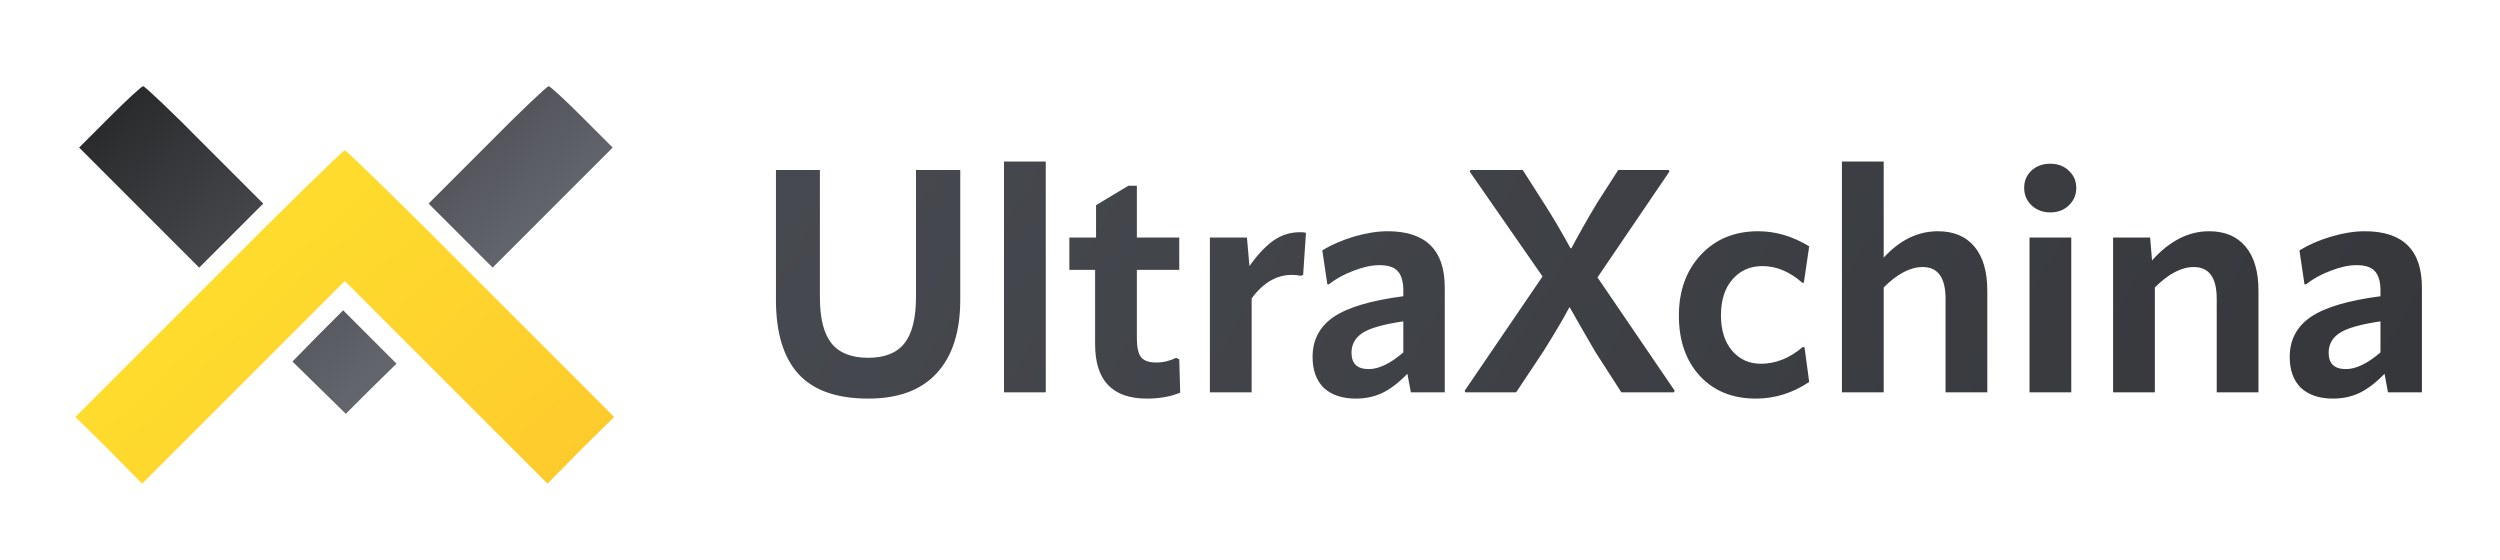
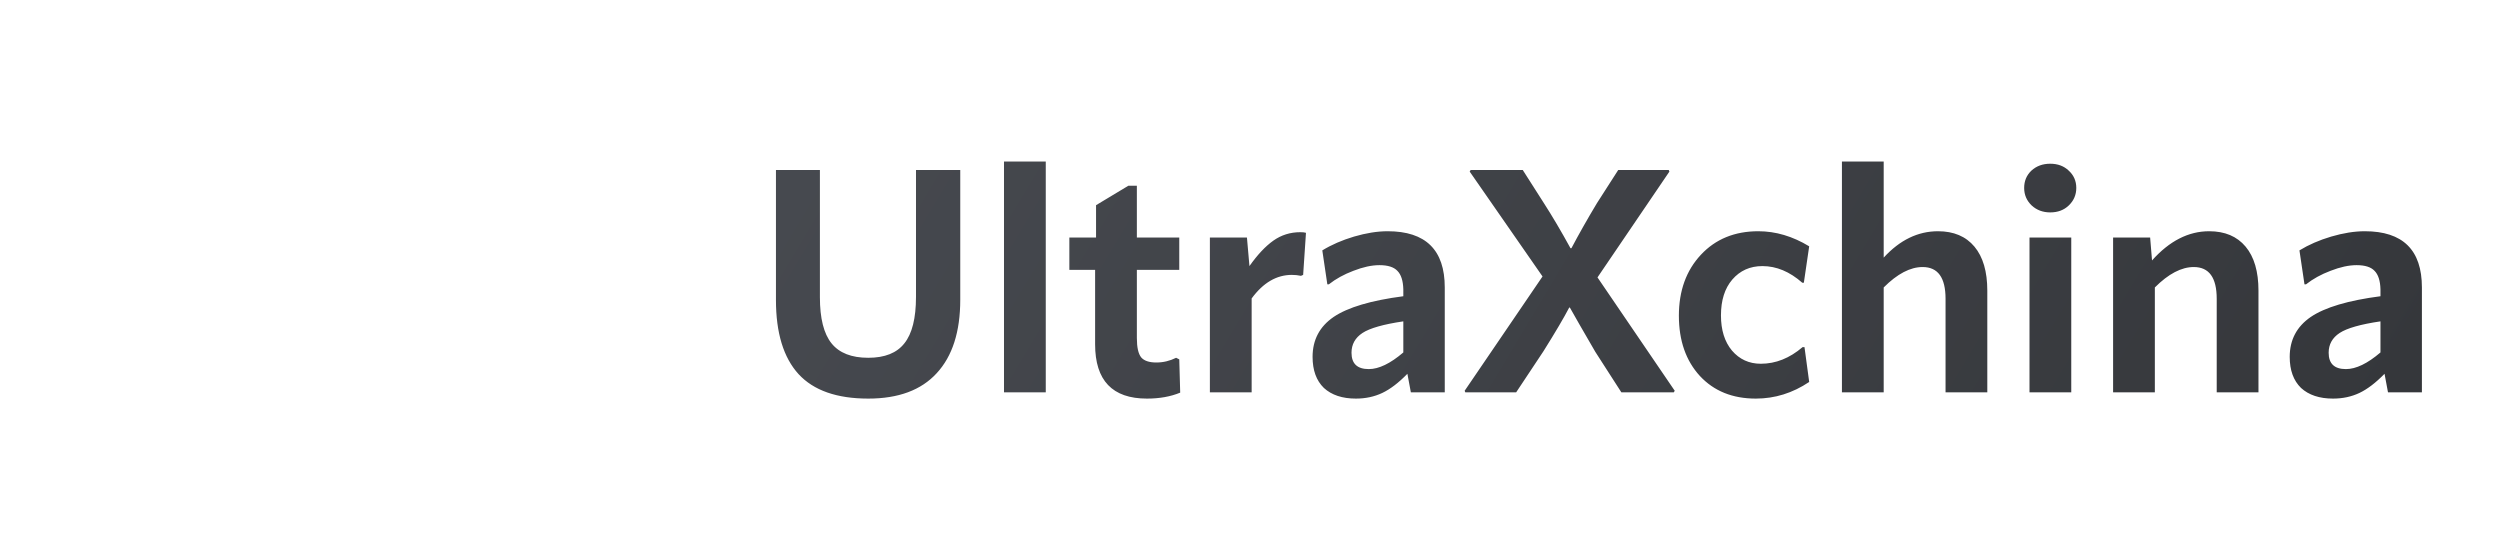
<svg xmlns="http://www.w3.org/2000/svg" width="232" height="52" viewBox="0 0 232 52" fill="none">
-   <path d="M32.003 13.943C32.336 14.131 37.952 19.602 44.618 26.317L56.997 38.696L53.877 41.767L50.808 44.886L31.997 26.075L13.187 44.886L10.116 41.767L6.996 38.696L19.376 26.317C26.045 19.599 31.662 14.126 31.991 13.943V13.938C31.993 13.938 31.994 13.94 31.996 13.94C31.999 13.939 32.001 13.938 32.003 13.938V13.943Z" fill="url(#paint0_linear_11490_138960)" />
-   <path d="M36.797 33.749L34.42 36.076L32.093 38.403L29.617 35.977L27.141 33.551L29.468 31.174L31.845 28.797L36.797 33.749ZM13.287 8C13.439 8.004 16.012 10.428 18.981 13.446L24.428 18.894L21.456 21.864L18.486 24.836L7.344 13.694L10.166 10.872C11.751 9.288 13.138 8 13.287 8ZM50.915 8C51.067 8.003 52.452 9.289 54.035 10.872L56.857 13.694L51.262 19.29L45.715 24.836L42.745 21.864L39.774 18.894L45.22 13.446C48.191 10.426 50.767 8 50.915 8Z" fill="url(#paint1_linear_11490_138960)" />
  <path d="M76.087 27.579C76.087 29.541 76.446 30.969 77.165 31.862C77.884 32.756 79.02 33.202 80.574 33.202C82.109 33.202 83.226 32.756 83.926 31.862C84.644 30.969 85.004 29.531 85.004 27.55V15.777H89.112V27.811C89.112 30.784 88.384 33.057 86.927 34.631C85.489 36.204 83.371 36.99 80.574 36.99C77.66 36.99 75.504 36.233 74.106 34.718C72.707 33.183 72.008 30.891 72.008 27.841V15.777H76.087V27.579ZM105.501 22.042H109.436V25.043H105.501V31.366C105.501 32.24 105.637 32.843 105.909 33.173C106.181 33.484 106.647 33.64 107.308 33.64C107.949 33.64 108.561 33.493 109.144 33.202L109.436 33.349L109.522 36.437C108.629 36.806 107.599 36.99 106.434 36.99C103.228 36.99 101.626 35.31 101.626 31.949V25.043H99.236V22.042H101.713V19.041L104.715 17.234H105.501V22.042ZM128.771 21.459C132.306 21.459 134.074 23.198 134.074 26.675V36.408H130.927L130.606 34.688C129.791 35.524 129.014 36.116 128.275 36.466C127.537 36.815 126.722 36.99 125.828 36.99C124.565 36.99 123.574 36.66 122.855 36C122.156 35.32 121.807 34.358 121.807 33.115C121.807 31.542 122.457 30.308 123.759 29.414C125.08 28.52 127.236 27.88 130.228 27.491V26.851C130.208 26.054 130.024 25.48 129.674 25.131C129.344 24.781 128.79 24.607 128.014 24.606C127.295 24.606 126.488 24.781 125.595 25.131C124.721 25.461 123.962 25.879 123.321 26.384H123.176L122.71 23.236C123.565 22.712 124.546 22.285 125.653 21.955C126.78 21.625 127.819 21.459 128.771 21.459ZM163.172 21.459C164.784 21.459 166.358 21.926 167.893 22.858L167.397 26.238H167.252C166.086 25.209 164.852 24.693 163.551 24.693C162.405 24.693 161.473 25.111 160.754 25.946C160.055 26.762 159.705 27.87 159.705 29.269C159.705 30.628 160.045 31.716 160.725 32.532C161.424 33.348 162.317 33.756 163.405 33.756C164.785 33.756 166.077 33.242 167.281 32.212H167.456L167.893 35.446C166.358 36.476 164.707 36.99 162.939 36.99C160.783 36.99 159.054 36.291 157.752 34.893C156.451 33.474 155.8 31.61 155.8 29.298C155.8 26.986 156.48 25.102 157.84 23.645C159.2 22.188 160.977 21.459 163.172 21.459ZM219.45 21.459C222.985 21.459 224.753 23.198 224.753 26.675V36.408H221.606L221.285 34.688C220.469 35.524 219.692 36.116 218.954 36.466C218.216 36.815 217.4 36.99 216.507 36.99C215.244 36.99 214.253 36.66 213.534 36C212.835 35.32 212.485 34.358 212.485 33.115C212.485 31.542 213.136 30.308 214.438 29.414C215.758 28.52 217.916 27.88 220.907 27.491V26.851C220.888 26.054 220.703 25.481 220.354 25.131C220.023 24.781 219.469 24.607 218.692 24.606C217.974 24.606 217.167 24.781 216.273 25.131C215.399 25.461 214.642 25.879 214.001 26.384H213.855L213.389 23.236C214.243 22.712 215.225 22.285 216.332 21.955C217.459 21.625 218.498 21.459 219.45 21.459ZM97.047 36.408H93.171V14.99H97.047V36.408ZM120.67 21.547C120.903 21.547 121.078 21.566 121.194 21.605L120.932 25.51L120.729 25.597C120.457 25.538 120.174 25.51 119.883 25.51C118.465 25.51 117.222 26.238 116.153 27.695V36.408H112.277V22.042H115.716L115.949 24.693C116.687 23.645 117.426 22.858 118.164 22.333C118.902 21.809 119.738 21.547 120.67 21.547ZM143.264 18.837C144.041 20.041 144.867 21.44 145.741 23.033H145.828C146.527 21.712 147.314 20.323 148.188 18.866L150.17 15.777H154.861L154.92 15.923L148.247 25.743L155.415 36.263L155.328 36.408H150.462L148.043 32.648C146.858 30.609 146.071 29.239 145.683 28.54H145.624C145.138 29.473 144.343 30.823 143.235 32.591L140.7 36.408H135.979L135.921 36.263L143.147 25.655L136.387 15.923L136.475 15.777H141.312L143.264 18.837ZM174.807 23.907C176.302 22.275 177.983 21.459 179.848 21.459C181.304 21.459 182.431 21.935 183.228 22.887C184.024 23.839 184.422 25.199 184.422 26.967V36.408H180.547V27.725C180.547 25.763 179.838 24.781 178.42 24.781C177.274 24.781 176.069 25.412 174.807 26.675V36.408H170.931V14.99H174.807V23.907ZM192.213 36.408H188.338V22.042H192.213V36.408ZM205.011 21.459C206.468 21.459 207.595 21.935 208.392 22.887C209.188 23.839 209.586 25.199 209.586 26.967V36.408H205.711V27.725C205.711 25.762 205.001 24.781 203.583 24.781C202.437 24.781 201.232 25.412 199.97 26.675V36.408H196.095V22.042H199.533L199.708 24.169C201.32 22.363 203.088 21.459 205.011 21.459ZM130.228 29.822C128.382 30.094 127.119 30.454 126.439 30.9C125.76 31.347 125.42 31.959 125.42 32.736C125.42 33.746 125.954 34.252 127.022 34.252C127.955 34.252 129.023 33.737 130.228 32.707V29.822ZM220.907 29.822C219.062 30.094 217.799 30.454 217.119 30.9C216.439 31.347 216.099 31.959 216.099 32.736C216.099 33.746 216.633 34.252 217.701 34.252C218.634 34.252 219.703 33.737 220.907 32.707V29.822ZM190.261 15.194C190.96 15.194 191.533 15.408 191.979 15.835C192.446 16.262 192.68 16.797 192.68 17.439C192.68 18.079 192.446 18.623 191.979 19.069C191.533 19.497 190.96 19.711 190.261 19.711C189.581 19.711 189.007 19.497 188.541 19.069C188.075 18.623 187.842 18.079 187.842 17.439C187.842 16.797 188.066 16.262 188.513 15.835C188.979 15.408 189.562 15.194 190.261 15.194Z" fill="url(#paint2_linear_11490_138960)" />
  <defs>
    <linearGradient id="paint0_linear_11490_138960" x1="61.692" y1="37.652" x2="35.496" y2="9.127" gradientUnits="userSpaceOnUse">
      <stop stop-color="#FECA2D" />
      <stop offset="1" stop-color="#FEDD2D" />
    </linearGradient>
    <linearGradient id="paint1_linear_11490_138960" x1="34.476" y1="35.031" x2="9.937" y2="7.556" gradientUnits="userSpaceOnUse">
      <stop stop-color="#62656C" />
      <stop offset="1" stop-color="#252627" />
    </linearGradient>
    <linearGradient id="paint2_linear_11490_138960" x1="78.614" y1="-7.222" x2="204.5" y2="68" gradientUnits="userSpaceOnUse">
      <stop stop-color="#474A50" />
      <stop offset="1" stop-color="#35373B" />
    </linearGradient>
  </defs>
</svg>